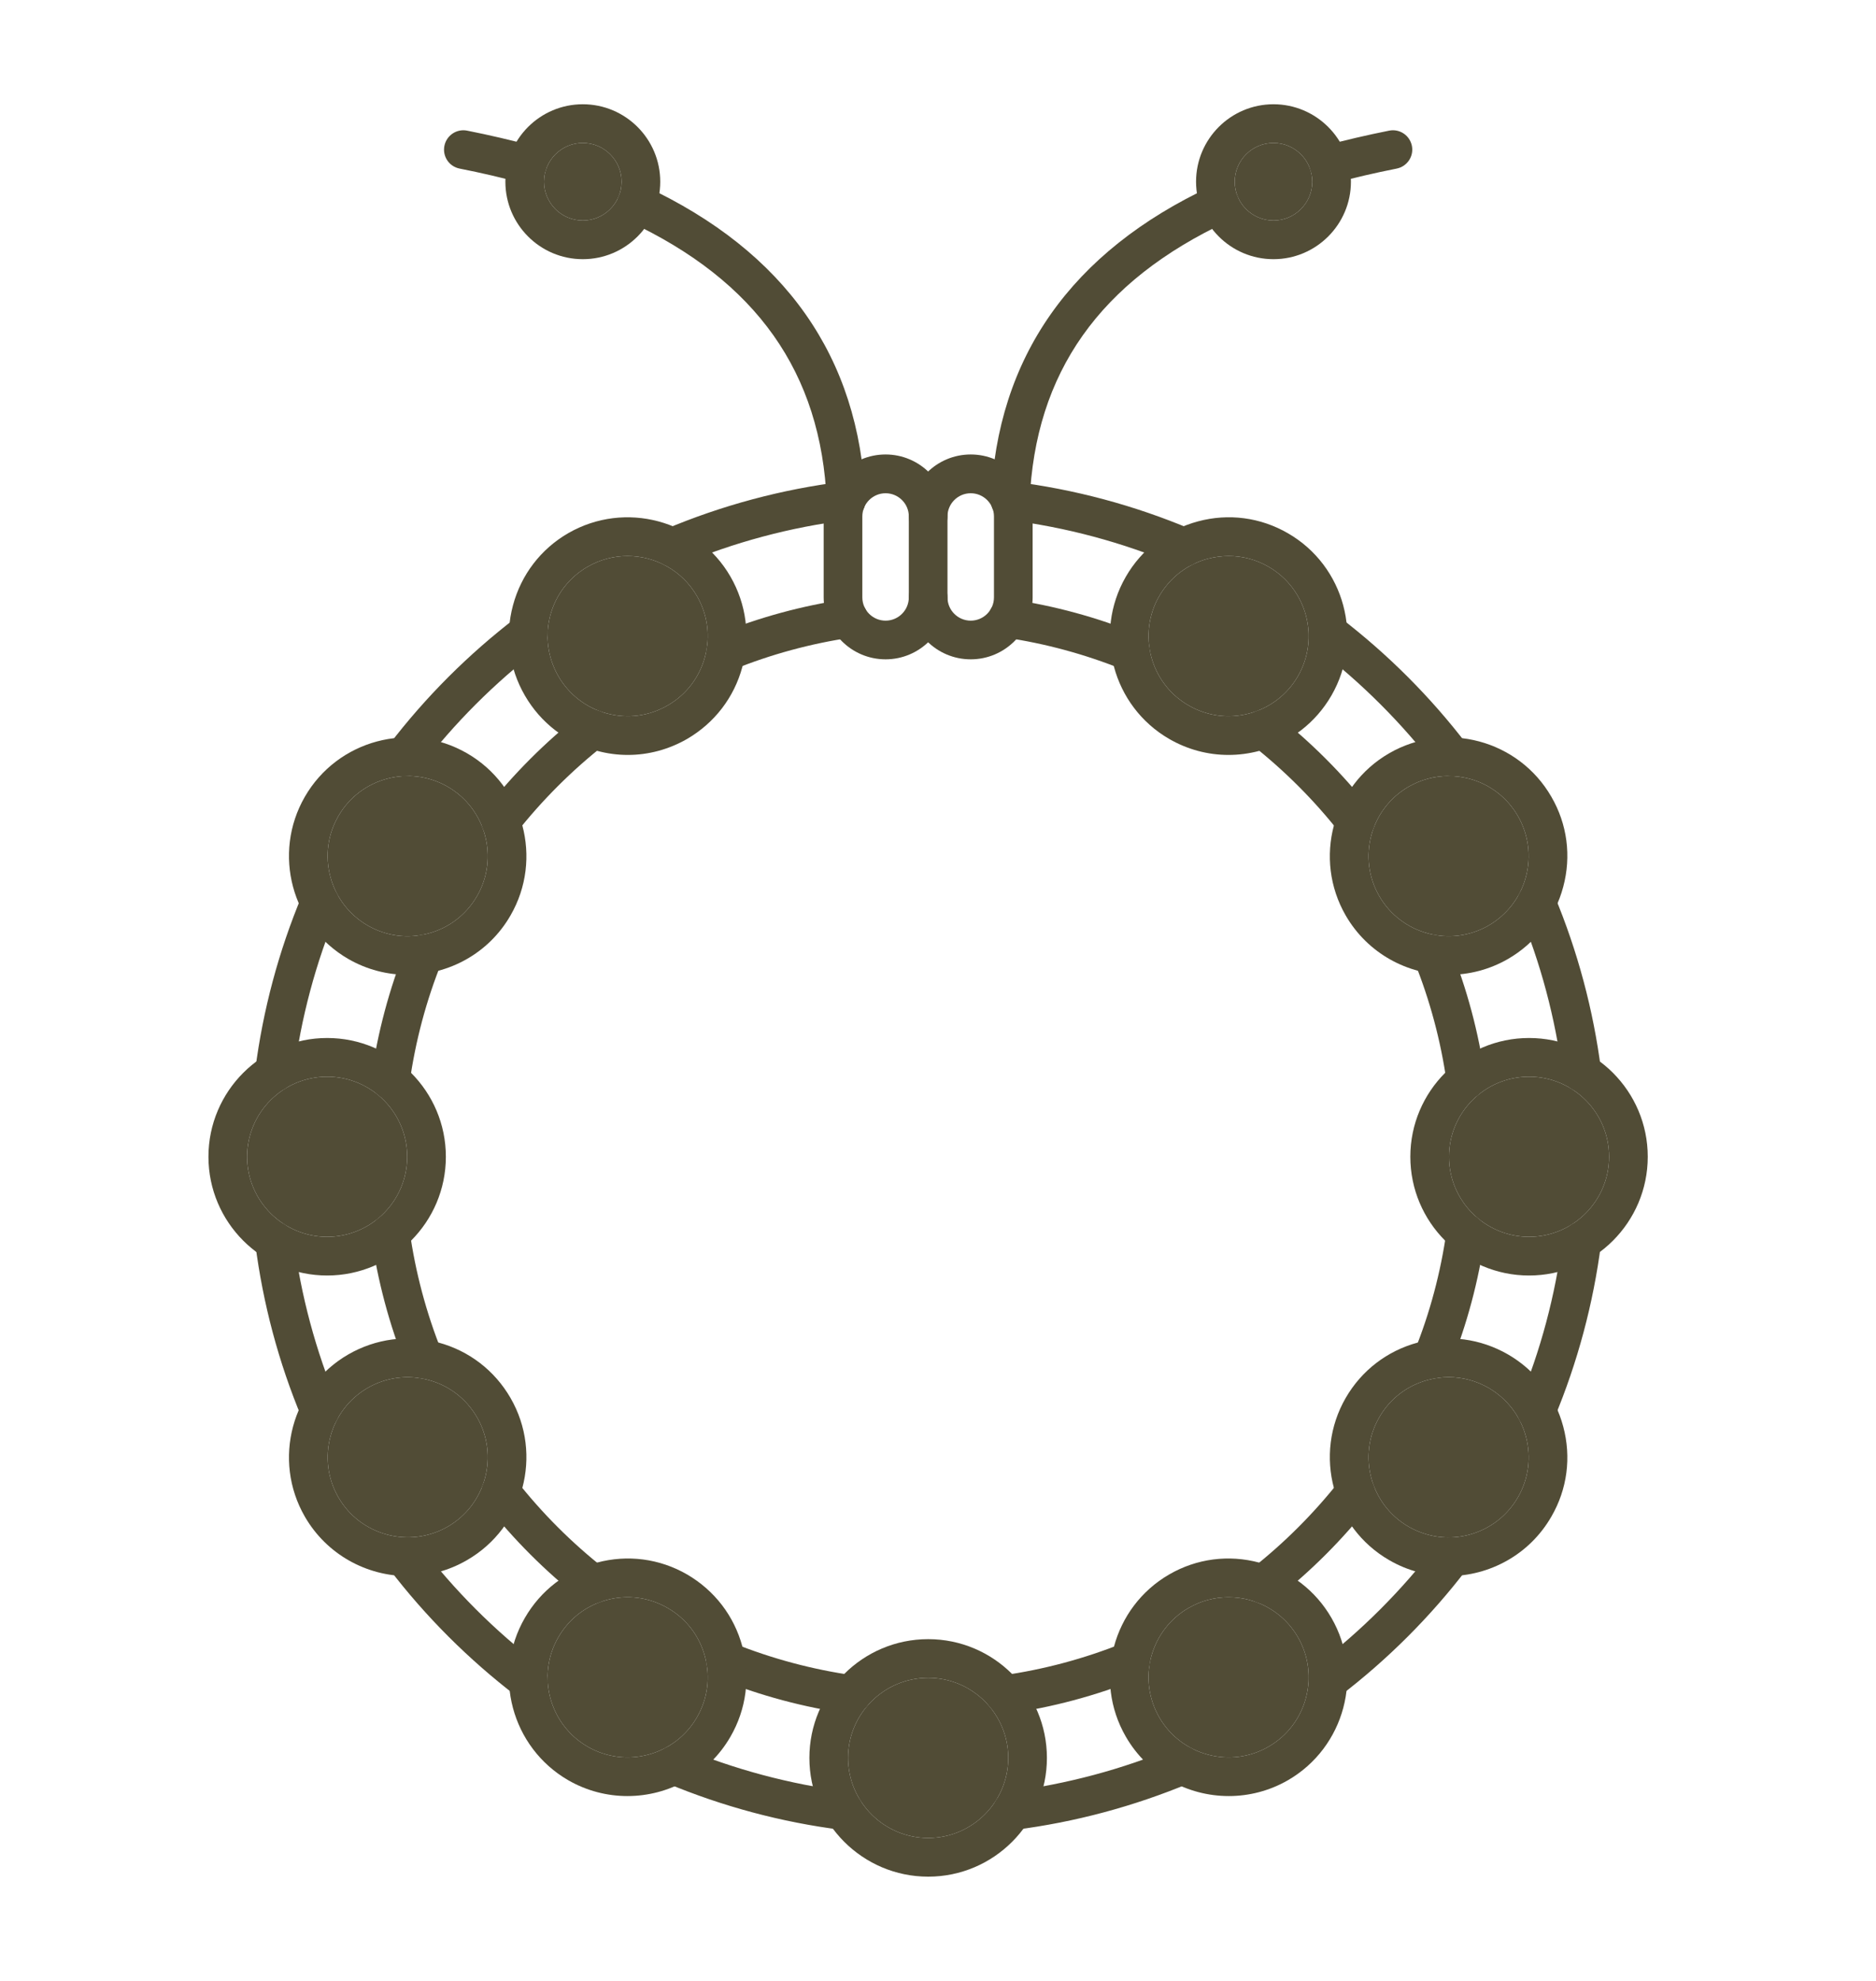
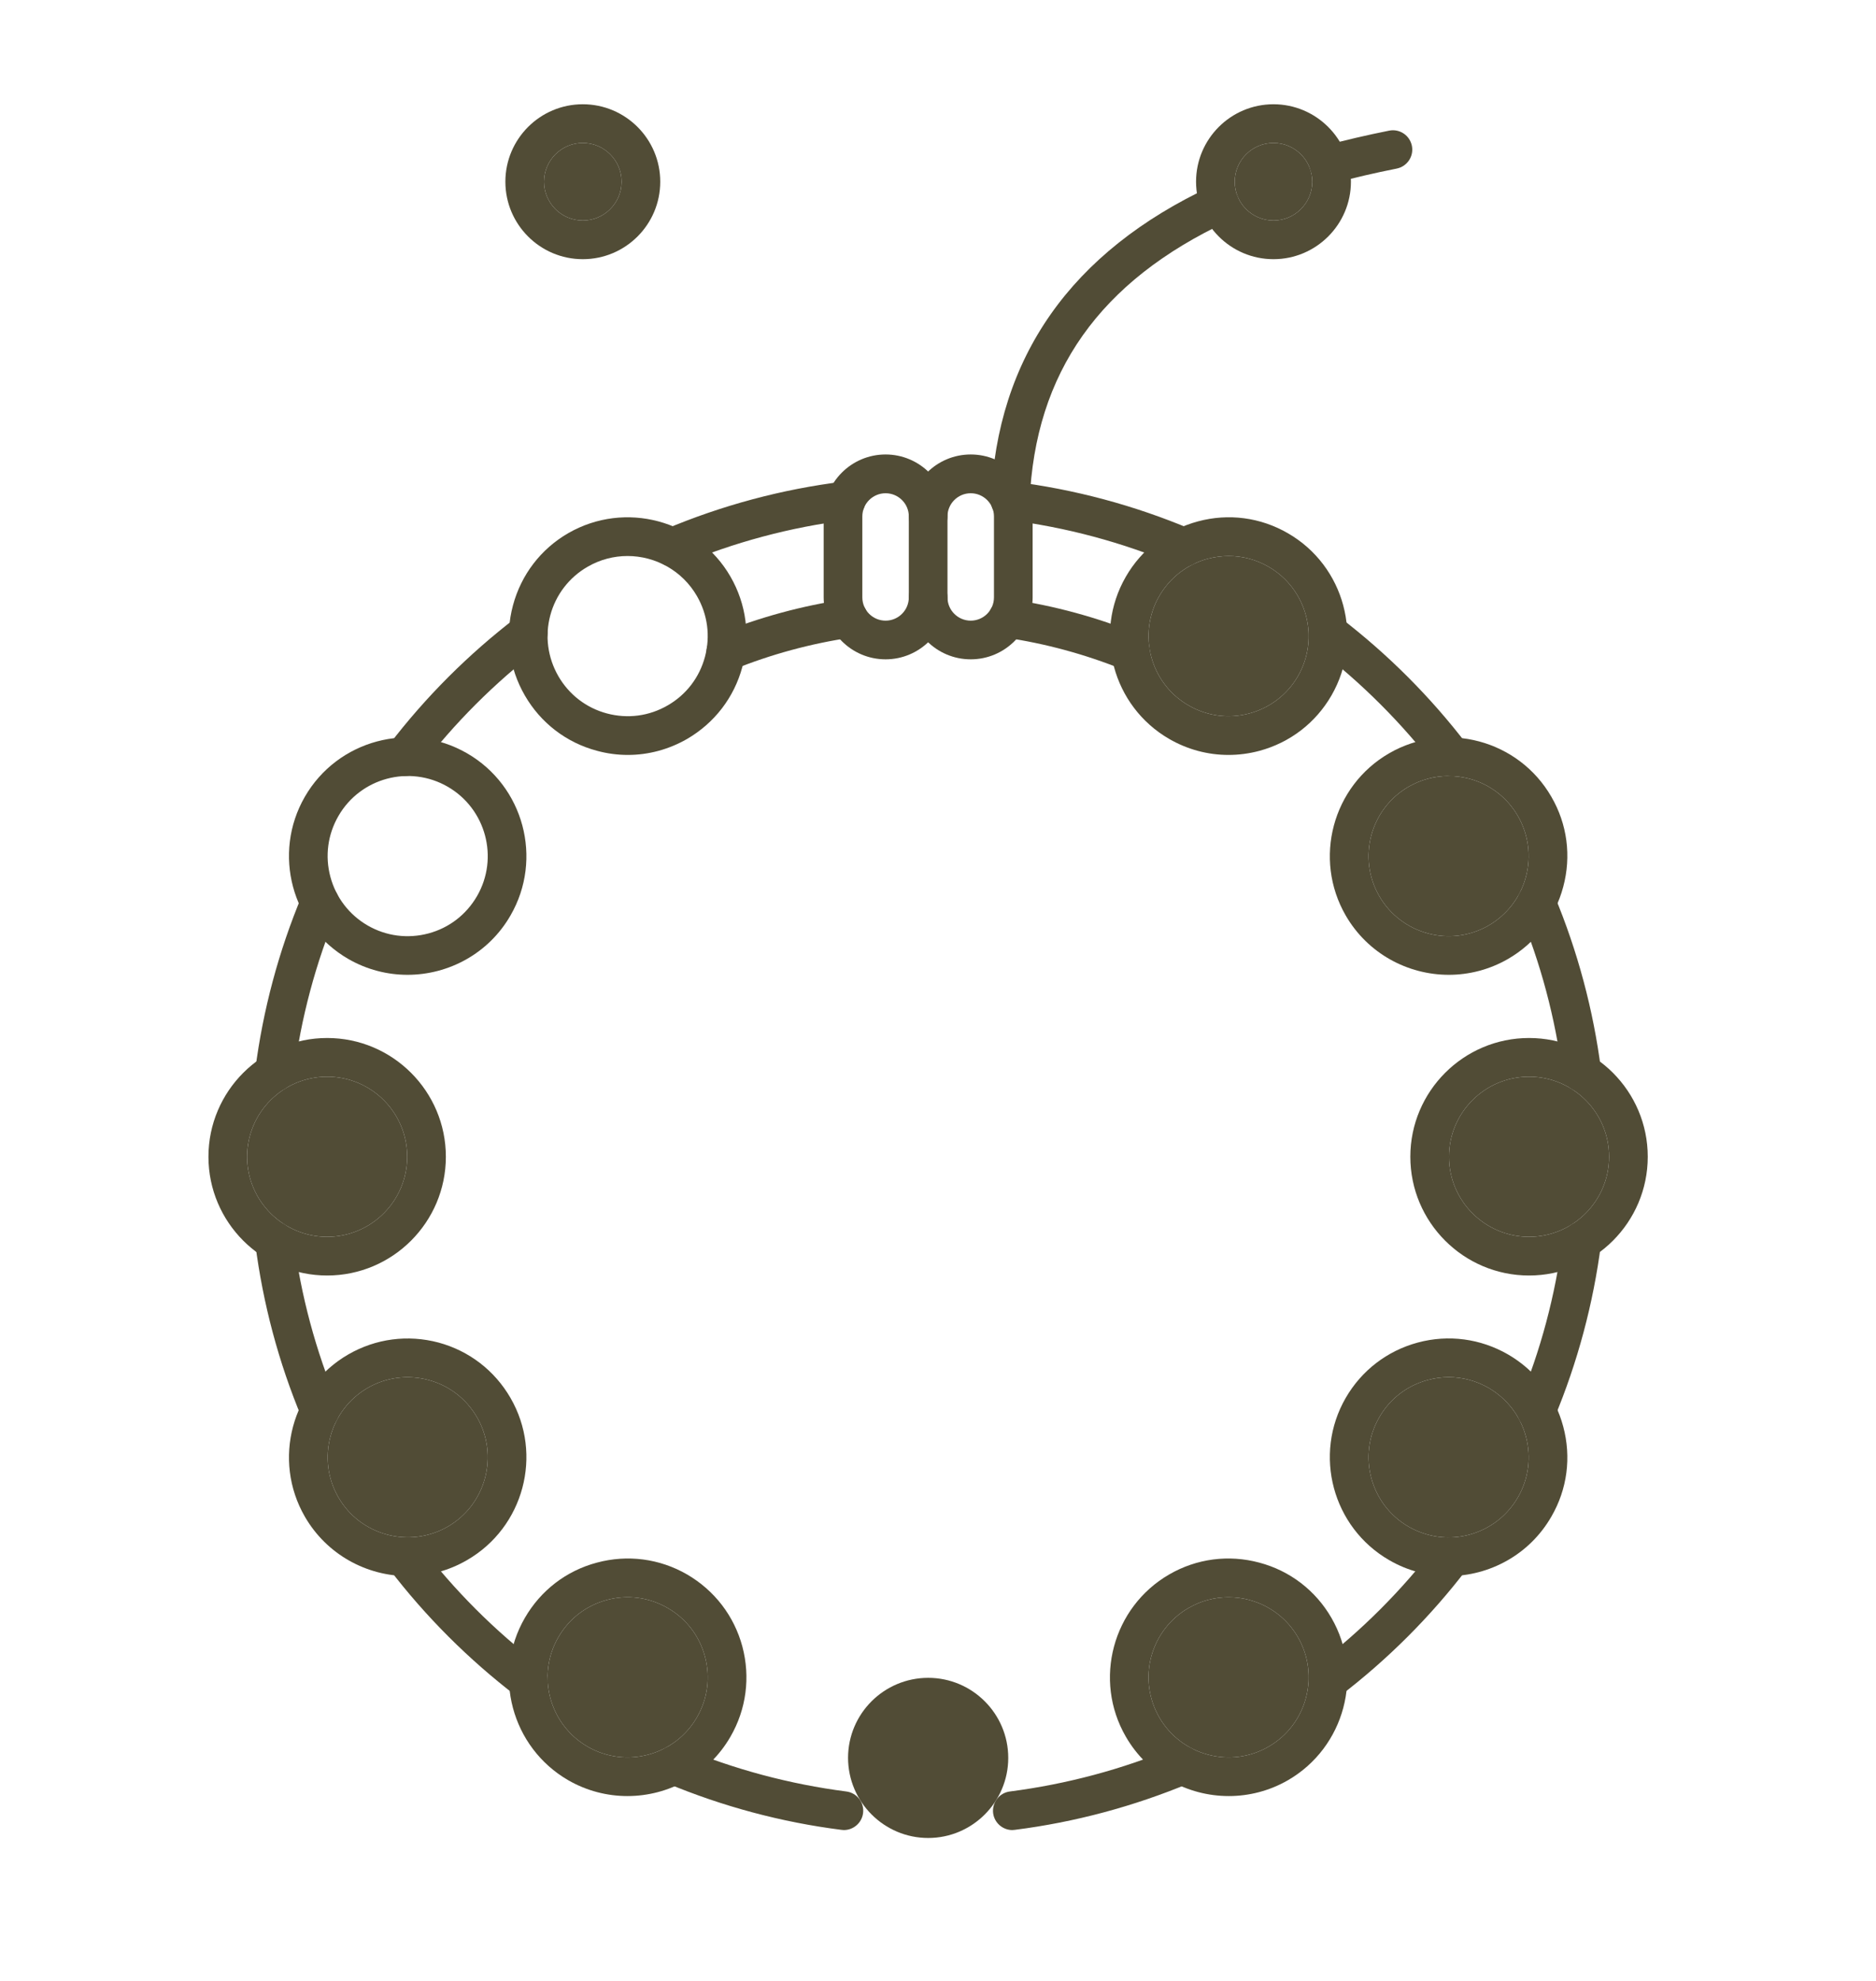
<svg xmlns="http://www.w3.org/2000/svg" fill="none" viewBox="0 0 18 19" height="19" width="18">
  <path fill="#514C36" d="M3.878 7.444C3.839 7.444 3.8 7.432 3.766 7.406C3.684 7.344 3.669 7.227 3.731 7.146C4.083 6.685 4.496 6.273 4.956 5.921C5.038 5.858 5.154 5.874 5.216 5.955C5.279 6.037 5.263 6.153 5.182 6.215C4.747 6.548 4.358 6.937 4.026 7.371C3.99 7.419 3.934 7.444 3.878 7.444ZM13.932 7.444C13.877 7.444 13.821 7.419 13.785 7.371C13.453 6.937 13.063 6.548 12.629 6.215C12.547 6.153 12.531 6.037 12.594 5.955C12.656 5.874 12.773 5.858 12.854 5.92C13.315 6.273 13.727 6.685 14.079 7.146C14.142 7.227 14.126 7.344 14.045 7.406C14.011 7.432 13.972 7.444 13.932 7.444ZM2.634 10.472C2.626 10.472 2.618 10.471 2.61 10.47C2.508 10.457 2.436 10.364 2.449 10.263C2.523 9.686 2.674 9.122 2.898 8.587C2.937 8.492 3.046 8.448 3.14 8.487C3.235 8.527 3.28 8.635 3.24 8.73C3.029 9.235 2.887 9.766 2.818 10.31C2.806 10.403 2.726 10.472 2.634 10.472ZM15.177 10.472C15.085 10.472 15.005 10.404 14.993 10.31C14.924 9.766 14.782 9.234 14.571 8.729C14.531 8.635 14.576 8.526 14.67 8.487C14.765 8.447 14.873 8.492 14.913 8.586C15.137 9.122 15.288 9.686 15.362 10.263C15.374 10.365 15.302 10.457 15.201 10.47C15.193 10.472 15.185 10.472 15.177 10.472ZM14.742 13.717C14.718 13.717 14.694 13.713 14.67 13.703C14.576 13.663 14.531 13.555 14.571 13.46C14.782 12.955 14.924 12.423 14.993 11.88C15.006 11.778 15.099 11.706 15.201 11.719C15.303 11.732 15.374 11.825 15.362 11.927C15.288 12.503 15.137 13.067 14.913 13.603C14.883 13.674 14.814 13.717 14.742 13.717ZM3.068 13.717C2.996 13.717 2.927 13.675 2.897 13.603C2.673 13.068 2.523 12.504 2.449 11.927C2.436 11.825 2.508 11.732 2.61 11.719C2.712 11.706 2.804 11.778 2.817 11.88C2.886 12.424 3.029 12.955 3.24 13.46C3.279 13.555 3.235 13.663 3.14 13.703C3.117 13.713 3.092 13.717 3.068 13.717ZM5.069 16.307C5.029 16.307 4.99 16.295 4.956 16.269C4.496 15.917 4.083 15.505 3.731 15.044C3.669 14.962 3.684 14.846 3.766 14.784C3.847 14.721 3.964 14.737 4.026 14.818C4.358 15.253 4.747 15.642 5.182 15.974C5.263 16.036 5.279 16.153 5.216 16.234C5.18 16.282 5.125 16.307 5.069 16.307ZM12.742 16.307C12.686 16.307 12.63 16.282 12.594 16.235C12.531 16.153 12.547 16.037 12.629 15.974C13.063 15.642 13.452 15.253 13.784 14.818C13.847 14.737 13.963 14.721 14.045 14.784C14.126 14.846 14.142 14.962 14.079 15.044C13.727 15.505 13.315 15.917 12.854 16.269C12.82 16.295 12.781 16.307 12.742 16.307ZM8.097 17.553C8.089 17.553 8.081 17.552 8.073 17.551C7.496 17.478 6.932 17.326 6.397 17.103C6.302 17.063 6.257 16.954 6.297 16.86C6.337 16.765 6.445 16.721 6.54 16.76C7.045 16.971 7.577 17.113 8.12 17.183C8.222 17.196 8.294 17.289 8.281 17.391C8.269 17.484 8.189 17.553 8.097 17.553ZM9.713 17.553C9.621 17.553 9.541 17.484 9.529 17.391C9.517 17.289 9.588 17.196 9.69 17.183C10.234 17.113 10.766 16.971 11.271 16.76C11.365 16.721 11.474 16.765 11.514 16.86C11.553 16.954 11.508 17.063 11.414 17.103C10.878 17.326 10.314 17.478 9.737 17.551C9.729 17.552 9.721 17.553 9.713 17.553Z" clip-rule="evenodd" fill-rule="evenodd" />
-   <path fill="#514C36" d="M4.805 8.063C4.765 8.063 4.724 8.05 4.69 8.024C4.61 7.96 4.596 7.844 4.659 7.763C4.926 7.423 5.234 7.115 5.574 6.848C5.655 6.785 5.772 6.799 5.835 6.88C5.898 6.96 5.884 7.077 5.804 7.14C5.487 7.389 5.2 7.676 4.951 7.992C4.914 8.039 4.86 8.063 4.805 8.063ZM13.005 8.064C12.95 8.064 12.896 8.039 12.859 7.993C12.611 7.676 12.323 7.389 12.007 7.14C11.926 7.077 11.912 6.96 11.975 6.88C12.039 6.799 12.155 6.785 12.236 6.848C12.576 7.115 12.884 7.423 13.151 7.763C13.214 7.844 13.2 7.961 13.12 8.024C13.086 8.051 13.045 8.064 13.005 8.064ZM14.065 10.544C13.974 10.544 13.894 10.477 13.881 10.384C13.825 9.985 13.72 9.594 13.57 9.221C13.532 9.126 13.578 9.018 13.673 8.98C13.768 8.941 13.876 8.988 13.914 9.083C14.075 9.483 14.188 9.904 14.248 10.332C14.263 10.434 14.192 10.528 14.091 10.542C14.082 10.543 14.073 10.544 14.065 10.544ZM3.746 10.544C3.737 10.544 3.729 10.543 3.72 10.542C3.618 10.528 3.548 10.434 3.562 10.332C3.623 9.904 3.735 9.484 3.896 9.083C3.935 8.988 4.042 8.941 4.138 8.98C4.233 9.018 4.279 9.126 4.241 9.221C4.09 9.594 3.986 9.986 3.93 10.384C3.916 10.477 3.837 10.544 3.746 10.544ZM4.068 13.222C3.995 13.222 3.925 13.178 3.896 13.106C3.735 12.705 3.623 12.284 3.562 11.856C3.548 11.755 3.618 11.661 3.72 11.646C3.821 11.632 3.915 11.703 3.93 11.804C3.986 12.203 4.09 12.594 4.24 12.967C4.279 13.062 4.233 13.171 4.138 13.209C4.115 13.218 4.091 13.222 4.068 13.222ZM13.741 13.222C13.719 13.222 13.695 13.218 13.672 13.209C13.577 13.171 13.531 13.062 13.569 12.967C13.72 12.594 13.824 12.202 13.88 11.804C13.895 11.702 13.988 11.632 14.09 11.646C14.192 11.66 14.262 11.754 14.248 11.856C14.188 12.284 14.075 12.704 13.914 13.106C13.885 13.178 13.815 13.222 13.741 13.222ZM12.121 15.38C12.066 15.38 12.012 15.355 11.975 15.309C11.912 15.228 11.926 15.111 12.007 15.048C12.324 14.799 12.61 14.512 12.859 14.196C12.922 14.115 13.039 14.101 13.12 14.164C13.2 14.227 13.214 14.344 13.151 14.425C12.884 14.765 12.576 15.073 12.236 15.34C12.202 15.367 12.162 15.38 12.121 15.38ZM5.688 15.38C5.648 15.38 5.608 15.367 5.574 15.34C5.234 15.073 4.926 14.765 4.659 14.425C4.596 14.345 4.61 14.228 4.69 14.165C4.771 14.101 4.888 14.116 4.951 14.196C5.2 14.513 5.487 14.8 5.803 15.048C5.884 15.112 5.898 15.228 5.834 15.309C5.798 15.355 5.743 15.38 5.688 15.38ZM8.17 16.439C8.161 16.439 8.152 16.439 8.143 16.437C7.715 16.377 7.295 16.264 6.894 16.103C6.799 16.065 6.752 15.957 6.791 15.862C6.829 15.767 6.937 15.721 7.032 15.759C7.405 15.909 7.797 16.014 8.195 16.07C8.297 16.084 8.368 16.178 8.353 16.28C8.34 16.372 8.261 16.439 8.17 16.439ZM9.641 16.439C9.55 16.439 9.471 16.372 9.458 16.28C9.443 16.178 9.514 16.084 9.615 16.07C10.014 16.014 10.405 15.909 10.778 15.759C10.873 15.721 10.982 15.767 11.02 15.862C11.058 15.957 11.012 16.065 10.917 16.103C10.516 16.264 10.095 16.377 9.667 16.437C9.658 16.439 9.65 16.439 9.641 16.439Z" clip-rule="evenodd" fill-rule="evenodd" />
  <path fill="#514C36" d="M11.79 5.333C11.723 5.333 11.656 5.342 11.589 5.359C11.392 5.412 11.226 5.539 11.123 5.717C10.911 6.084 11.037 6.555 11.404 6.766C11.582 6.869 11.789 6.896 11.987 6.843C12.185 6.79 12.351 6.663 12.454 6.485C12.665 6.118 12.539 5.648 12.172 5.436C12.054 5.368 11.923 5.333 11.79 5.333ZM11.787 7.241C11.589 7.241 11.394 7.189 11.219 7.088C10.675 6.774 10.488 6.076 10.802 5.532C10.954 5.268 11.2 5.08 11.494 5.001C11.787 4.922 12.094 4.962 12.358 5.115C12.902 5.429 13.089 6.127 12.775 6.671C12.623 6.934 12.377 7.123 12.083 7.202C11.985 7.228 11.886 7.241 11.787 7.241Z" clip-rule="evenodd" fill-rule="evenodd" />
  <path fill="#514C36" d="M11.79 5.333C11.723 5.333 11.656 5.342 11.589 5.359C11.392 5.412 11.226 5.539 11.123 5.717C10.911 6.084 11.037 6.555 11.404 6.766C11.582 6.869 11.789 6.896 11.987 6.843C12.185 6.79 12.351 6.663 12.454 6.485C12.665 6.118 12.539 5.648 12.172 5.436C12.054 5.368 11.923 5.333 11.79 5.333Z" />
  <path fill="#514C36" d="M13.898 7.443C13.765 7.443 13.633 7.478 13.515 7.546C13.148 7.758 13.022 8.229 13.234 8.595C13.446 8.962 13.916 9.088 14.283 8.877C14.46 8.774 14.588 8.608 14.641 8.41C14.694 8.212 14.666 8.005 14.564 7.827C14.462 7.65 14.296 7.522 14.098 7.469C14.031 7.452 13.964 7.443 13.898 7.443ZM13.901 9.35C13.507 9.35 13.123 9.146 12.912 8.781C12.598 8.237 12.785 7.539 13.329 7.225C13.873 6.911 14.571 7.098 14.885 7.642C15.038 7.905 15.078 8.212 14.999 8.506C14.921 8.8 14.732 9.046 14.469 9.198C14.29 9.301 14.094 9.35 13.901 9.35Z" clip-rule="evenodd" fill-rule="evenodd" />
  <path fill="#514C36" d="M13.898 7.443C13.765 7.443 13.633 7.478 13.515 7.546C13.148 7.758 13.022 8.229 13.234 8.595C13.446 8.962 13.916 9.088 14.283 8.877C14.46 8.774 14.588 8.608 14.641 8.41C14.694 8.212 14.666 8.005 14.564 7.827C14.462 7.65 14.296 7.522 14.098 7.469C14.031 7.452 13.964 7.443 13.898 7.443Z" />
  <path fill="#514C36" d="M14.671 10.327C14.248 10.327 13.903 10.671 13.903 11.095C13.903 11.518 14.248 11.863 14.671 11.863C15.095 11.863 15.439 11.518 15.439 11.095C15.439 10.671 15.095 10.327 14.671 10.327ZM14.671 12.234C14.043 12.234 13.532 11.723 13.532 11.095C13.532 10.467 14.043 9.956 14.671 9.956C15.299 9.956 15.81 10.467 15.81 11.095C15.81 11.723 15.299 12.234 14.671 12.234Z" clip-rule="evenodd" fill-rule="evenodd" />
  <path fill="#514C36" d="M14.671 10.327C14.248 10.327 13.903 10.671 13.903 11.095C13.903 11.518 14.248 11.863 14.671 11.863C15.095 11.863 15.439 11.518 15.439 11.095C15.439 10.671 15.095 10.327 14.671 10.327Z" />
  <path fill="#514C36" d="M13.9 13.209C13.833 13.209 13.766 13.218 13.7 13.236C13.502 13.289 13.336 13.416 13.234 13.594C13.022 13.96 13.148 14.431 13.515 14.643C13.693 14.745 13.899 14.773 14.098 14.72C14.296 14.666 14.462 14.539 14.564 14.362C14.667 14.184 14.694 13.977 14.641 13.779C14.588 13.581 14.46 13.415 14.283 13.312C14.165 13.244 14.033 13.209 13.9 13.209ZM13.897 15.117C13.704 15.117 13.508 15.068 13.329 14.964C12.785 14.65 12.598 13.952 12.912 13.408C13.064 13.145 13.31 12.956 13.604 12.877C13.898 12.798 14.205 12.839 14.469 12.991C14.732 13.143 14.921 13.389 14.999 13.683C15.078 13.977 15.038 14.284 14.885 14.547C14.675 14.912 14.291 15.117 13.897 15.117Z" clip-rule="evenodd" fill-rule="evenodd" />
  <path fill="#514C36" d="M13.9 13.209C13.833 13.209 13.766 13.218 13.7 13.236C13.502 13.289 13.336 13.416 13.234 13.594C13.022 13.96 13.148 14.431 13.515 14.643C13.693 14.745 13.899 14.773 14.098 14.72C14.296 14.666 14.462 14.539 14.564 14.362C14.667 14.184 14.694 13.977 14.641 13.779C14.588 13.581 14.46 13.415 14.283 13.312C14.165 13.244 14.033 13.209 13.9 13.209Z" />
  <path fill="#514C36" d="M11.787 15.32C11.654 15.32 11.523 15.354 11.404 15.423C11.227 15.525 11.1 15.691 11.046 15.889C10.993 16.087 11.021 16.294 11.123 16.472C11.335 16.839 11.806 16.965 12.172 16.753C12.539 16.542 12.665 16.071 12.454 15.704C12.351 15.526 12.185 15.399 11.987 15.346C11.921 15.328 11.854 15.32 11.787 15.32ZM11.79 17.227C11.396 17.227 11.013 17.023 10.802 16.657C10.488 16.114 10.675 15.415 11.219 15.101C11.482 14.949 11.789 14.909 12.083 14.988C12.377 15.066 12.623 15.255 12.775 15.518C13.089 16.062 12.902 16.76 12.358 17.075C12.179 17.178 11.983 17.227 11.79 17.227Z" clip-rule="evenodd" fill-rule="evenodd" />
  <path fill="#514C36" d="M11.787 15.32C11.654 15.32 11.523 15.354 11.404 15.423C11.227 15.525 11.1 15.691 11.046 15.889C10.993 16.087 11.021 16.294 11.123 16.472C11.335 16.839 11.806 16.965 12.172 16.753C12.539 16.542 12.665 16.071 12.454 15.704C12.351 15.526 12.185 15.399 11.987 15.346C11.921 15.328 11.854 15.32 11.787 15.32Z" />
-   <path fill="#514C36" d="M8.906 16.093C8.482 16.093 8.137 16.437 8.137 16.861C8.138 17.284 8.482 17.629 8.906 17.629C9.329 17.629 9.674 17.284 9.674 16.861C9.674 16.437 9.329 16.093 8.906 16.093ZM8.906 18C8.278 18 7.766 17.489 7.766 16.861C7.766 16.233 8.277 15.722 8.906 15.722C9.534 15.722 10.045 16.233 10.045 16.861C10.045 17.489 9.534 18 8.906 18Z" clip-rule="evenodd" fill-rule="evenodd" />
  <path fill="#514C36" d="M8.906 16.093C8.482 16.093 8.137 16.437 8.137 16.861C8.138 17.284 8.482 17.629 8.906 17.629C9.329 17.629 9.674 17.284 9.674 16.861C9.674 16.437 9.329 16.093 8.906 16.093Z" />
  <path fill="#514C36" d="M5.638 16.753C6.005 16.965 6.475 16.839 6.687 16.472C6.79 16.294 6.817 16.087 6.764 15.889C6.711 15.691 6.584 15.525 6.406 15.423C6.228 15.32 6.021 15.293 5.823 15.346C5.625 15.399 5.459 15.526 5.357 15.704C5.145 16.071 5.271 16.541 5.638 16.753ZM6.02 17.227C5.827 17.227 5.631 17.178 5.452 17.075C4.908 16.76 4.721 16.062 5.036 15.518C5.188 15.255 5.433 15.066 5.727 14.988C6.021 14.909 6.328 14.949 6.592 15.101C6.855 15.254 7.044 15.499 7.123 15.793C7.201 16.087 7.161 16.394 7.009 16.657C6.798 17.023 6.414 17.227 6.02 17.227Z" clip-rule="evenodd" fill-rule="evenodd" />
  <path fill="#514C36" d="M5.638 16.753C6.005 16.965 6.475 16.839 6.687 16.472C6.79 16.294 6.817 16.087 6.764 15.889C6.711 15.691 6.584 15.525 6.406 15.423C6.228 15.32 6.021 15.293 5.823 15.346C5.625 15.399 5.459 15.526 5.357 15.704C5.145 16.071 5.271 16.541 5.638 16.753Z" />
  <path fill="#514C36" d="M3.247 14.362C3.458 14.728 3.929 14.854 4.296 14.643C4.663 14.431 4.789 13.96 4.577 13.594C4.474 13.416 4.309 13.289 4.111 13.236C3.912 13.183 3.705 13.21 3.528 13.312C3.161 13.524 3.035 13.995 3.247 14.362ZM3.914 15.117C3.519 15.117 3.136 14.912 2.925 14.547C2.611 14.003 2.798 13.305 3.342 12.991C3.606 12.839 3.913 12.799 4.207 12.877C4.5 12.956 4.746 13.145 4.898 13.408C5.213 13.952 5.025 14.65 4.481 14.964C4.302 15.068 4.107 15.117 3.914 15.117Z" clip-rule="evenodd" fill-rule="evenodd" />
  <path fill="#514C36" d="M3.247 14.362C3.458 14.728 3.929 14.854 4.296 14.643C4.663 14.431 4.789 13.96 4.577 13.594C4.474 13.416 4.309 13.289 4.111 13.236C3.912 13.183 3.705 13.21 3.528 13.312C3.161 13.524 3.035 13.995 3.247 14.362Z" />
  <path fill="#514C36" d="M3.139 10.327C2.716 10.327 2.371 10.671 2.371 11.095C2.371 11.518 2.716 11.863 3.139 11.863C3.563 11.863 3.907 11.518 3.907 11.095C3.907 10.671 3.563 10.327 3.139 10.327ZM3.139 12.234C2.511 12.234 2 11.723 2 11.095C2 10.467 2.511 9.956 3.139 9.956C3.767 9.956 4.278 10.467 4.278 11.095C4.278 11.723 3.767 12.234 3.139 12.234Z" clip-rule="evenodd" fill-rule="evenodd" />
  <path fill="#514C36" d="M3.139 10.327C2.716 10.327 2.371 10.671 2.371 11.095C2.371 11.518 2.716 11.863 3.139 11.863C3.563 11.863 3.907 11.518 3.907 11.095C3.907 10.671 3.563 10.327 3.139 10.327Z" />
  <path fill="#514C36" d="M3.247 7.827C3.144 8.005 3.117 8.212 3.17 8.41C3.223 8.608 3.35 8.774 3.528 8.877C3.705 8.979 3.912 9.006 4.111 8.953C4.309 8.9 4.474 8.773 4.577 8.595C4.789 8.229 4.663 7.758 4.296 7.546C3.929 7.334 3.458 7.46 3.247 7.827ZM3.91 9.35C3.717 9.35 3.521 9.301 3.342 9.198C2.798 8.884 2.611 8.186 2.925 7.642C3.239 7.098 3.937 6.911 4.481 7.225C5.025 7.539 5.213 8.237 4.898 8.781C4.688 9.146 4.304 9.35 3.91 9.35Z" clip-rule="evenodd" fill-rule="evenodd" />
-   <path fill="#514C36" d="M3.247 7.827C3.144 8.005 3.117 8.212 3.17 8.41C3.223 8.608 3.35 8.774 3.528 8.877C3.705 8.979 3.912 9.006 4.111 8.953C4.309 8.9 4.474 8.773 4.577 8.595C4.789 8.229 4.663 7.758 4.296 7.546C3.929 7.334 3.458 7.46 3.247 7.827Z" />
  <path fill="#514C36" d="M6.021 5.333C5.891 5.333 5.759 5.366 5.638 5.436C5.461 5.538 5.333 5.704 5.28 5.902C5.227 6.1 5.255 6.307 5.357 6.485C5.46 6.663 5.625 6.79 5.823 6.843C6.022 6.896 6.228 6.869 6.406 6.766C6.584 6.664 6.711 6.498 6.764 6.3C6.817 6.102 6.79 5.895 6.687 5.717C6.545 5.471 6.286 5.333 6.021 5.333ZM6.024 7.241C5.925 7.241 5.826 7.228 5.727 7.201C5.434 7.123 5.188 6.934 5.036 6.671C4.883 6.407 4.843 6.1 4.922 5.806C5.001 5.512 5.189 5.266 5.452 5.114C5.997 4.8 6.695 4.987 7.009 5.531C7.161 5.795 7.201 6.102 7.123 6.396C7.044 6.69 6.855 6.935 6.592 7.088C6.416 7.189 6.221 7.241 6.024 7.241Z" clip-rule="evenodd" fill-rule="evenodd" />
-   <path fill="#514C36" d="M6.021 5.333C5.891 5.333 5.759 5.366 5.638 5.436C5.461 5.538 5.333 5.704 5.28 5.902C5.227 6.1 5.255 6.307 5.357 6.485C5.46 6.663 5.625 6.79 5.823 6.843C6.022 6.896 6.228 6.869 6.406 6.766C6.584 6.664 6.711 6.498 6.764 6.3C6.817 6.102 6.79 5.895 6.687 5.717C6.545 5.471 6.286 5.333 6.021 5.333Z" />
  <path fill="#514C36" d="M6.451 5.434C6.379 5.434 6.31 5.392 6.28 5.321C6.24 5.227 6.285 5.118 6.379 5.078C6.926 4.847 7.503 4.692 8.094 4.619C8.196 4.606 8.288 4.678 8.301 4.78C8.314 4.882 8.242 4.974 8.14 4.987C7.583 5.056 7.039 5.202 6.523 5.42C6.5 5.43 6.476 5.434 6.451 5.434ZM11.359 5.434C11.335 5.434 11.311 5.43 11.287 5.42C10.771 5.202 10.228 5.056 9.671 4.987C9.569 4.974 9.497 4.882 9.509 4.78C9.522 4.678 9.615 4.606 9.717 4.619C10.307 4.692 10.885 4.847 11.432 5.078C11.526 5.118 11.57 5.227 11.53 5.321C11.501 5.392 11.432 5.434 11.359 5.434Z" clip-rule="evenodd" fill-rule="evenodd" />
  <path fill="#514C36" d="M10.847 6.436C10.824 6.436 10.8 6.432 10.777 6.423C10.413 6.276 10.031 6.172 9.642 6.115C9.541 6.1 9.471 6.006 9.486 5.904C9.5 5.803 9.595 5.733 9.696 5.748C10.114 5.809 10.524 5.921 10.916 6.079C11.011 6.117 11.057 6.225 11.019 6.32C10.99 6.392 10.92 6.436 10.847 6.436ZM6.964 6.436C6.891 6.436 6.821 6.392 6.792 6.32C6.754 6.225 6.8 6.117 6.895 6.079C7.287 5.921 7.697 5.809 8.115 5.748C8.216 5.733 8.311 5.803 8.325 5.904C8.34 6.006 8.271 6.1 8.169 6.115C7.78 6.172 7.398 6.276 7.034 6.423C7.011 6.432 6.987 6.436 6.964 6.436Z" clip-rule="evenodd" fill-rule="evenodd" />
  <path fill="#514C36" d="M8.497 4.731C8.374 4.731 8.274 4.831 8.274 4.953L8.274 5.73C8.274 5.853 8.374 5.953 8.497 5.953C8.62 5.953 8.72 5.853 8.72 5.73L8.72 4.953C8.72 4.831 8.62 4.731 8.497 4.731ZM8.497 6.324C8.169 6.324 7.903 6.057 7.903 5.73L7.903 4.953C7.903 4.626 8.169 4.359 8.497 4.359C8.824 4.359 9.091 4.626 9.091 4.953L9.091 5.73C9.091 6.057 8.824 6.324 8.497 6.324Z" clip-rule="evenodd" fill-rule="evenodd" />
  <path fill="#514C36" d="M9.314 6.324C8.986 6.324 8.72 6.057 8.72 5.73C8.72 5.627 8.803 5.544 8.906 5.544C9.008 5.544 9.091 5.627 9.091 5.73C9.091 5.853 9.191 5.953 9.314 5.953C9.437 5.953 9.537 5.853 9.537 5.73L9.537 4.953C9.537 4.831 9.437 4.731 9.314 4.731C9.191 4.731 9.091 4.831 9.091 4.953C9.091 5.056 9.008 5.139 8.906 5.139C8.803 5.139 8.72 5.056 8.72 4.953C8.72 4.626 8.986 4.359 9.314 4.359C9.642 4.359 9.908 4.626 9.908 4.953V5.73C9.908 6.057 9.642 6.324 9.314 6.324Z" clip-rule="evenodd" fill-rule="evenodd" />
-   <path fill="#514C36" d="M5.059 1.763C5.043 1.763 5.027 1.761 5.011 1.757C4.82 1.705 4.618 1.658 4.41 1.617C4.309 1.597 4.244 1.5 4.264 1.399C4.284 1.299 4.381 1.233 4.482 1.253C4.698 1.296 4.908 1.345 5.108 1.399C5.207 1.425 5.265 1.527 5.238 1.626C5.216 1.709 5.141 1.763 5.059 1.763ZM8.117 4.989C8.018 4.989 7.936 4.911 7.932 4.811C7.88 3.575 7.258 2.695 6.03 2.122C5.937 2.078 5.896 1.968 5.94 1.875C5.984 1.782 6.094 1.742 6.186 1.785C7.534 2.414 8.246 3.427 8.302 4.795C8.307 4.898 8.227 4.984 8.125 4.989C8.122 4.989 8.12 4.989 8.117 4.989Z" clip-rule="evenodd" fill-rule="evenodd" />
  <path fill="#514C36" d="M5.592 1.371C5.387 1.371 5.22 1.538 5.22 1.743C5.22 1.948 5.387 2.115 5.592 2.115C5.797 2.115 5.964 1.948 5.964 1.743C5.964 1.538 5.797 1.371 5.592 1.371ZM5.592 2.486C5.182 2.486 4.849 2.153 4.849 1.743C4.849 1.333 5.182 1 5.592 1C6.002 1 6.335 1.333 6.335 1.743C6.335 2.153 6.002 2.486 5.592 2.486Z" clip-rule="evenodd" fill-rule="evenodd" />
  <path fill="#514C36" d="M5.592 1.371C5.387 1.371 5.22 1.538 5.22 1.743C5.22 1.948 5.387 2.115 5.592 2.115C5.797 2.115 5.964 1.948 5.964 1.743C5.964 1.538 5.797 1.371 5.592 1.371Z" />
  <path fill="#514C36" d="M12.751 1.763C12.669 1.763 12.595 1.709 12.572 1.626C12.545 1.527 12.604 1.425 12.703 1.399C12.903 1.345 13.114 1.296 13.329 1.253C13.43 1.233 13.527 1.299 13.547 1.399C13.567 1.5 13.501 1.597 13.401 1.617C13.194 1.658 12.991 1.705 12.8 1.757C12.783 1.761 12.767 1.763 12.751 1.763ZM9.694 4.989C9.691 4.989 9.688 4.989 9.686 4.989C9.584 4.984 9.504 4.898 9.508 4.796C9.565 3.427 10.277 2.414 11.624 1.786C11.717 1.742 11.827 1.782 11.87 1.875C11.914 1.968 11.874 2.079 11.781 2.122C10.552 2.695 9.93 3.575 9.879 4.811C9.875 4.911 9.793 4.989 9.694 4.989Z" clip-rule="evenodd" fill-rule="evenodd" />
  <path fill="#514C36" d="M12.219 1.371C12.014 1.371 11.847 1.538 11.847 1.743C11.847 1.948 12.014 2.115 12.219 2.115C12.424 2.115 12.591 1.948 12.591 1.743C12.591 1.538 12.424 1.371 12.219 1.371ZM12.219 2.486C11.809 2.486 11.476 2.153 11.476 1.743C11.476 1.333 11.809 1 12.219 1C12.628 1 12.962 1.333 12.962 1.743C12.962 2.153 12.628 2.486 12.219 2.486Z" clip-rule="evenodd" fill-rule="evenodd" />
  <path fill="#514C36" d="M12.219 1.371C12.014 1.371 11.847 1.538 11.847 1.743C11.847 1.948 12.014 2.115 12.219 2.115C12.424 2.115 12.591 1.948 12.591 1.743C12.591 1.538 12.424 1.371 12.219 1.371Z" />
</svg>